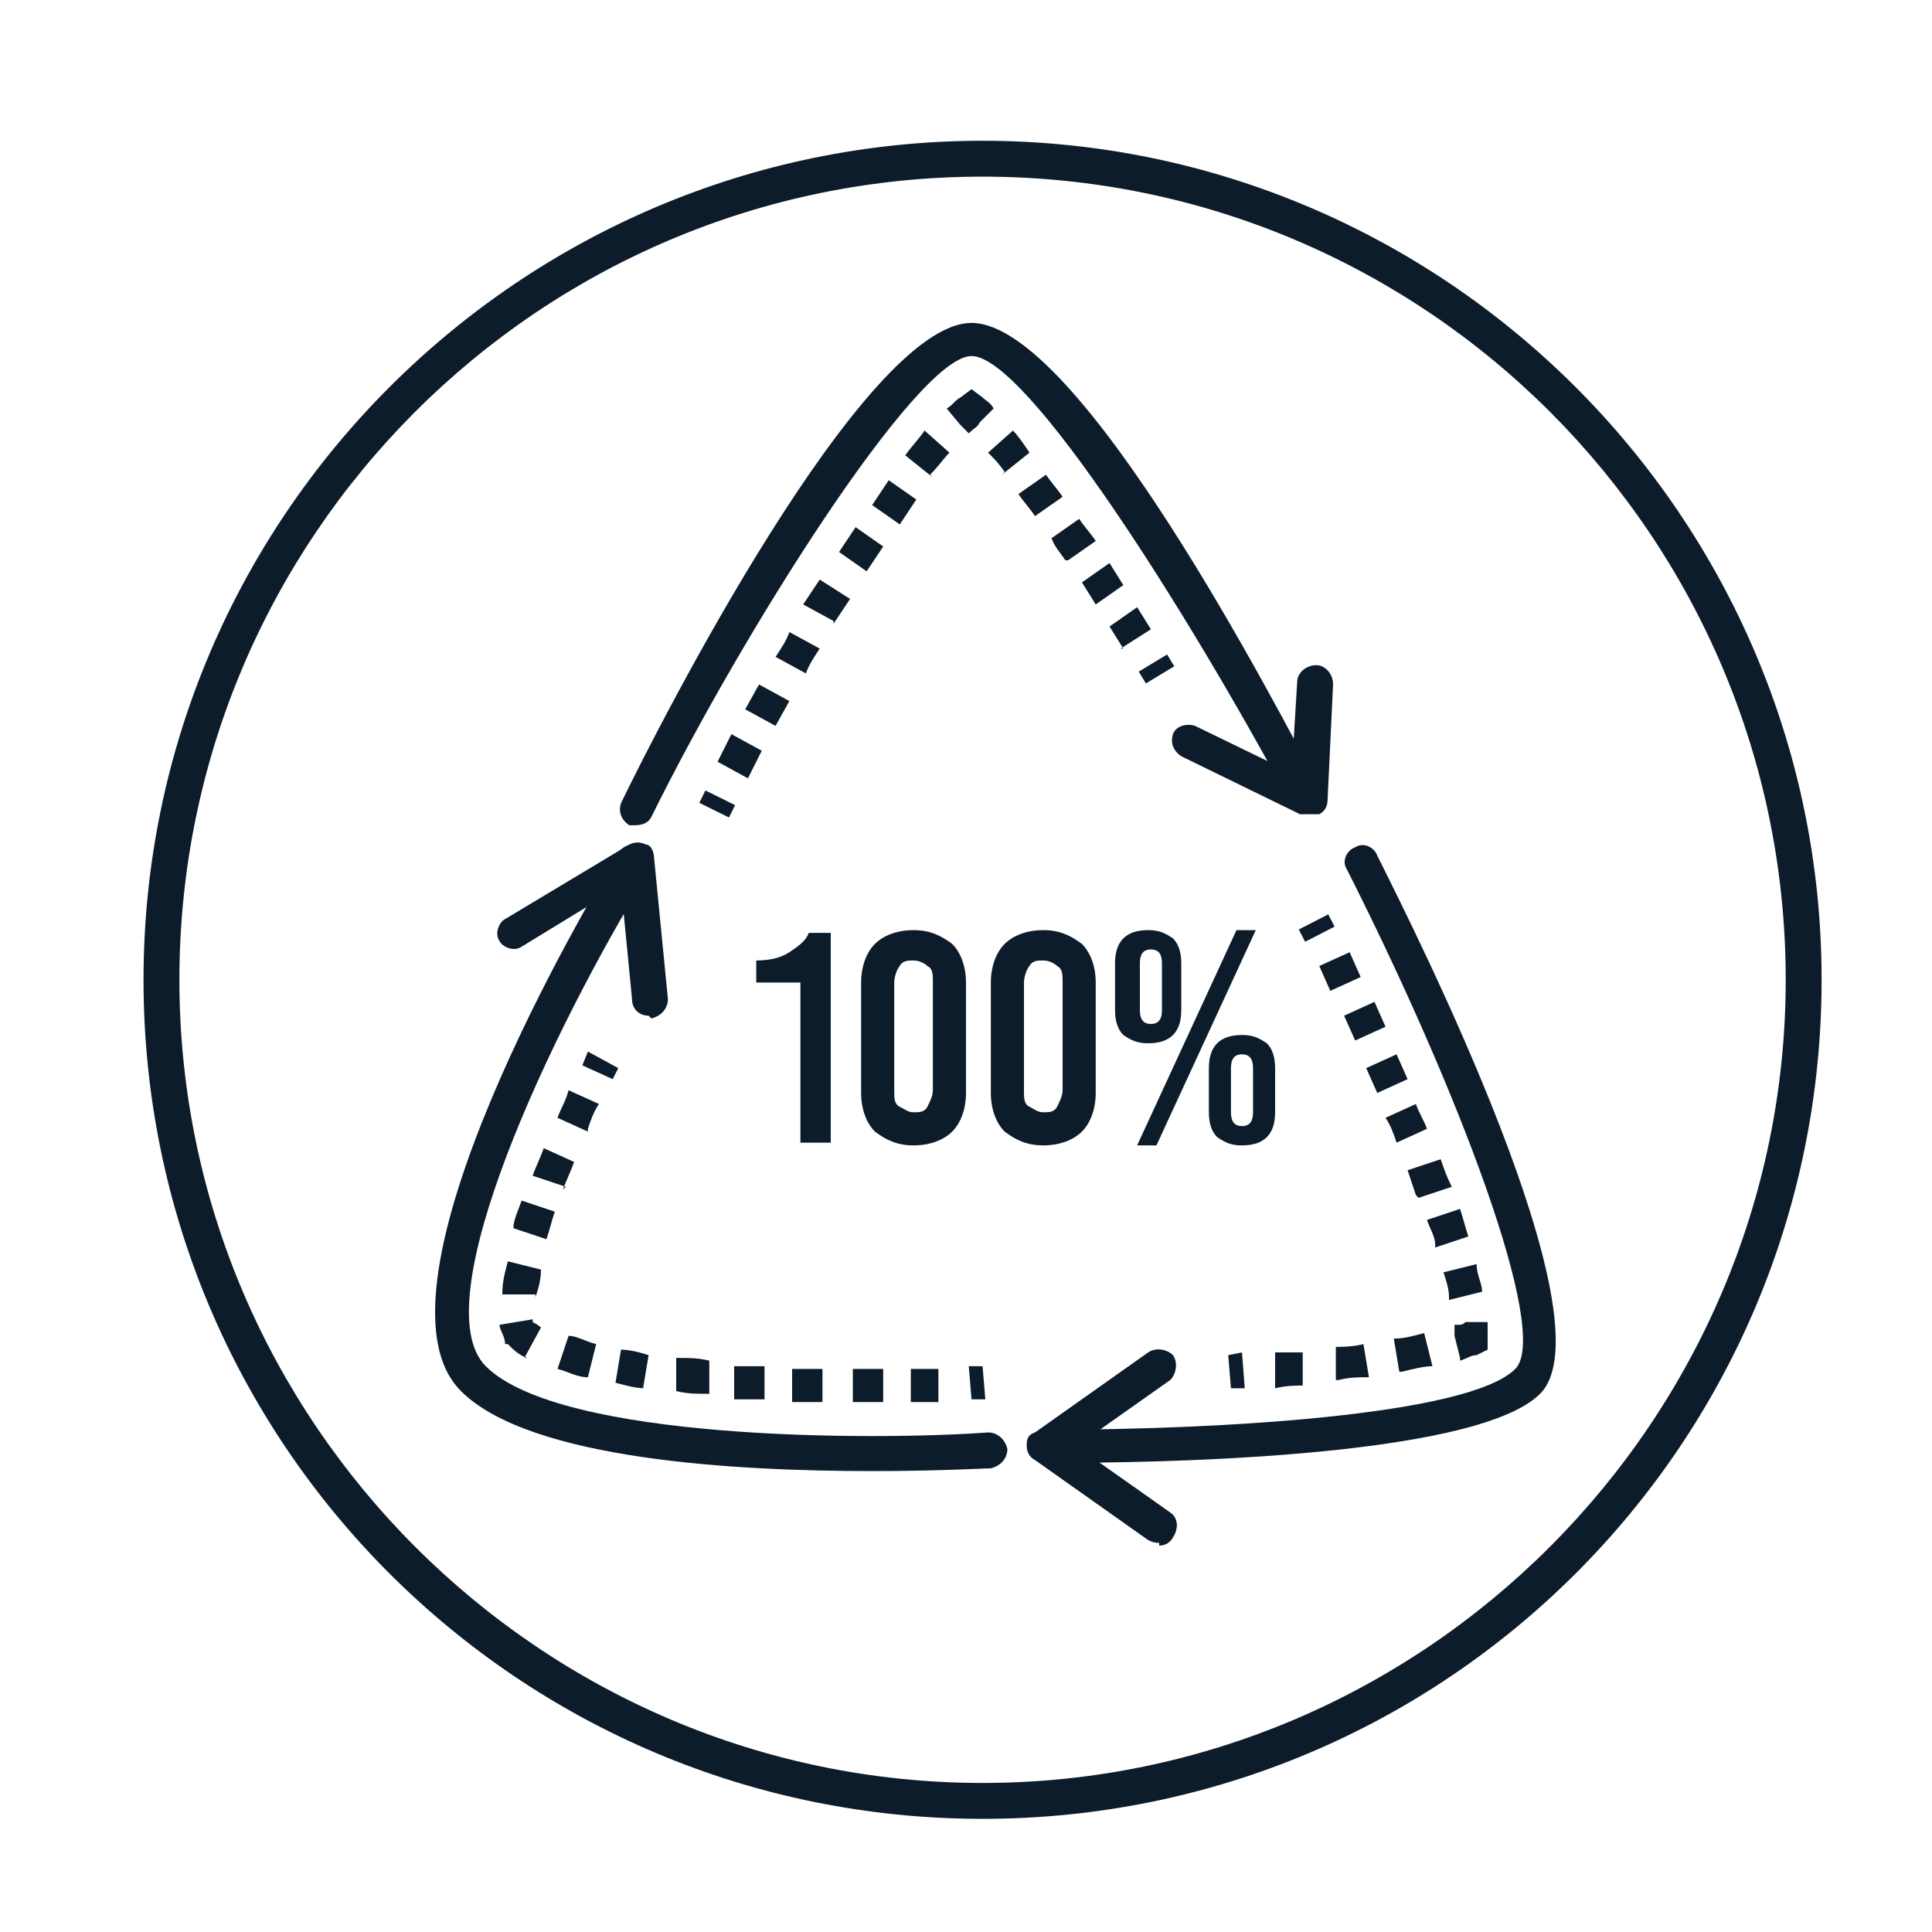
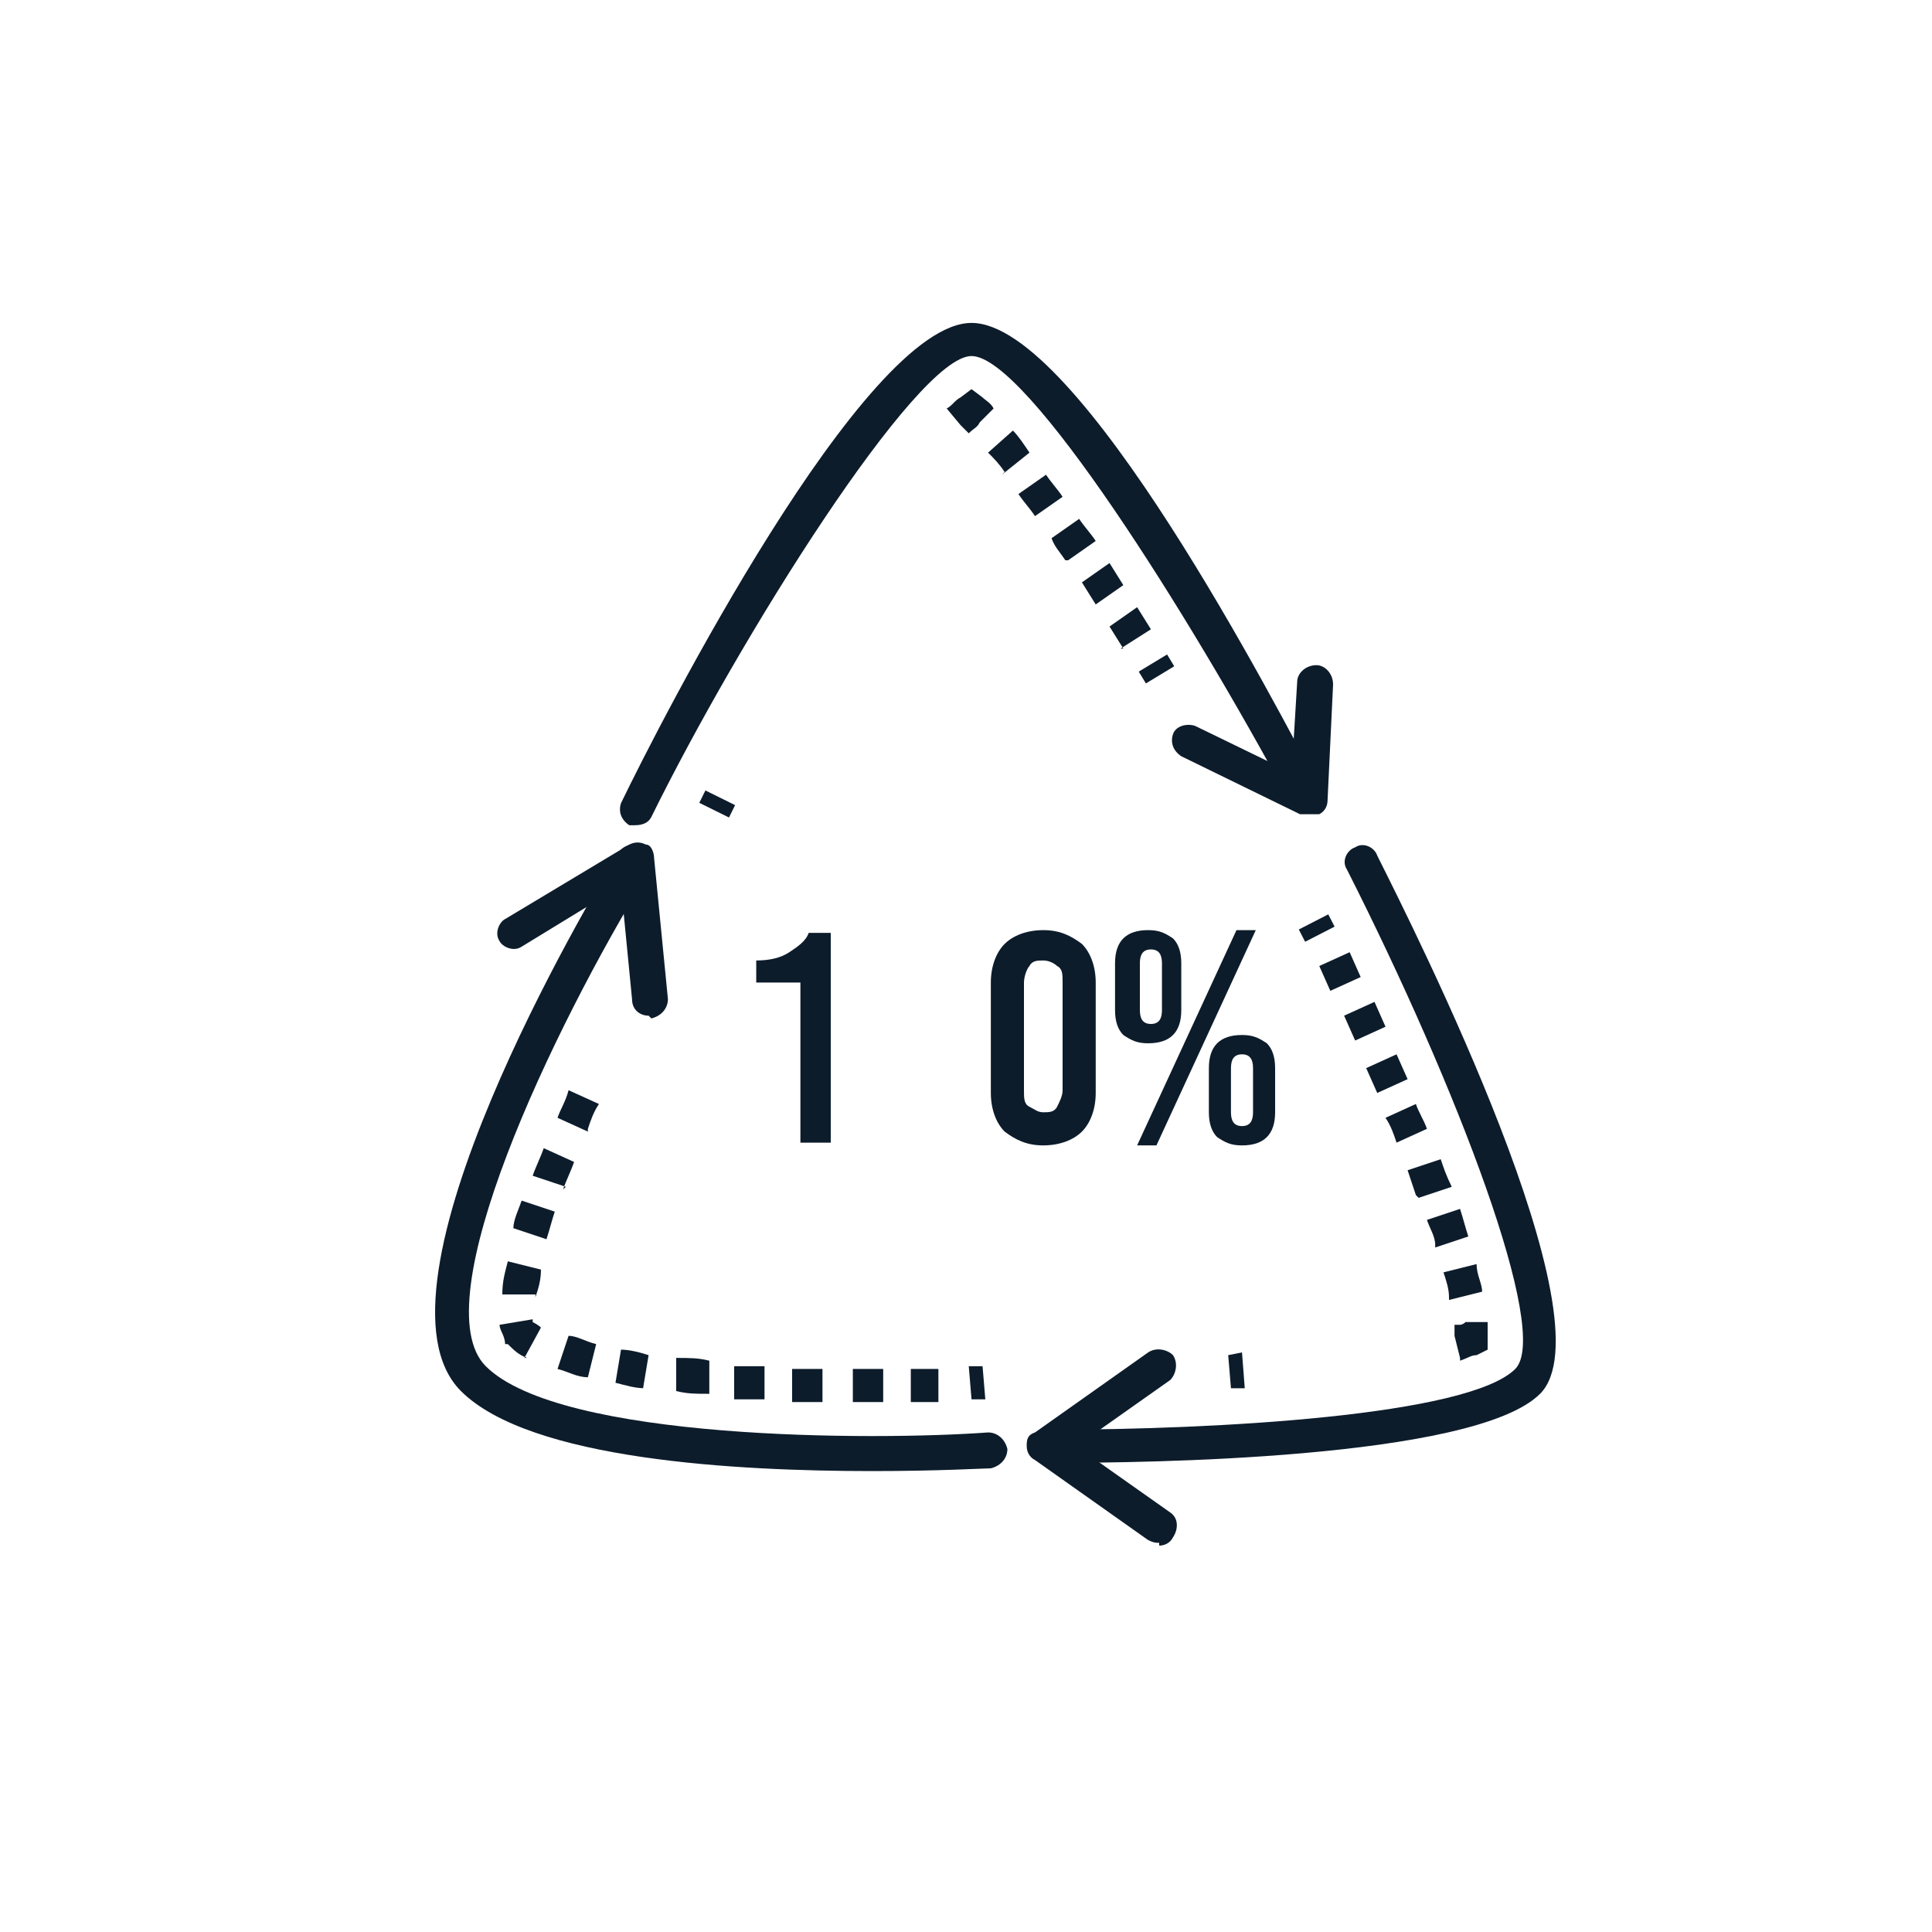
<svg xmlns="http://www.w3.org/2000/svg" id="Calque_1" data-name="Calque 1" data-sanitized-data-name="Calque 1" version="1.1" viewBox="0 0 70 70">
  <defs>
    <style>
      .cls-1 {
        fill: #0d1c2b;
        stroke-width: 0px;
      }
    </style>
  </defs>
-   <path class="cls-1" d="M30.1,41.4h-1.1v-5.8h-1.6v-.8c.5,0,.9-.1,1.2-.3s.6-.4.7-.7h.8v7.6Z" />
-   <path class="cls-1" d="M32.6,35c-.1.1-.2.4-.2.6v3.9c0,.3,0,.5.2.6s.3.2.5.2.4,0,.5-.2.2-.4.2-.6v-3.9c0-.3,0-.5-.2-.6-.1-.1-.3-.2-.5-.2s-.4,0-.5.2M34.5,34.2c.3.3.5.8.5,1.4v4c0,.6-.2,1.1-.5,1.4-.3.3-.8.5-1.4.5s-1-.2-1.4-.5c-.3-.3-.5-.8-.5-1.4v-4c0-.6.2-1.1.5-1.4.3-.3.8-.5,1.4-.5s1,.2,1.4.5" />
+   <path class="cls-1" d="M30.1,41.4h-1.1v-5.8h-1.6v-.8c.5,0,.9-.1,1.2-.3s.6-.4.7-.7h.8Z" />
  <path class="cls-1" d="M37.3,35c-.1.1-.2.4-.2.6v3.9c0,.3,0,.5.2.6s.3.2.5.2.4,0,.5-.2.2-.4.2-.6v-3.9c0-.3,0-.5-.2-.6-.1-.1-.3-.2-.5-.2s-.4,0-.5.2M39.2,34.2c.3.3.5.8.5,1.4v4c0,.6-.2,1.1-.5,1.4-.3.3-.8.5-1.4.5s-1-.2-1.4-.5c-.3-.3-.5-.8-.5-1.4v-4c0-.6.2-1.1.5-1.4.3-.3.8-.5,1.4-.5s1,.2,1.4.5" />
  <path class="cls-1" d="M44.6,38.7v1.6c0,.3.1.5.4.5s.4-.2.4-.5v-1.6c0-.3-.1-.5-.4-.5s-.4.2-.4.5M45.9,37.8c.2.2.3.5.3.9v1.6c0,.4-.1.7-.3.9s-.5.3-.9.3-.6-.1-.9-.3c-.2-.2-.3-.5-.3-.9v-1.6c0-.4.1-.7.3-.9.2-.2.5-.3.9-.3s.6.1.9.3M41.3,34.9v1.7c0,.3.1.5.4.5s.4-.2.4-.5v-1.7c0-.3-.1-.5-.4-.5s-.4.2-.4.5M41.9,41.5h-.7l3.6-7.8h.7l-3.6,7.8ZM42.5,34c.2.2.3.5.3.9v1.7c0,.4-.1.7-.3.9-.2.2-.5.3-.9.3s-.6-.1-.9-.3c-.2-.2-.3-.5-.3-.9v-1.7c0-.4.1-.7.3-.9.2-.2.5-.3.9-.3s.6.1.9.3" />
  <path class="cls-1" d="M23.1,29.9c0,0-.2,0-.3,0-.3-.2-.4-.5-.3-.8,1.4-2.9,8.8-17.4,12.7-17.4s11.1,14,12.6,16.8c.2.3,0,.7-.3.8-.3.2-.7,0-.8-.3-3.6-6.7-9.5-16.1-11.5-16.1s-8.4,10.2-11.6,16.7c-.1.2-.3.3-.6.3" />
  <path class="cls-1" d="M47.4,29.5c0,0-.2,0-.3,0l-4.3-2.1c-.3-.2-.4-.5-.3-.8.1-.3.5-.4.8-.3l3.5,1.7.2-3.3c0-.3.3-.6.7-.6.3,0,.6.3.6.7l-.2,4.2c0,.2-.1.4-.3.5,0,0-.2,0-.3,0" />
  <path class="cls-1" d="M38.4,53h-.3c-.3,0-.6-.3-.6-.6,0-.3.3-.6.6-.6h0c5.9,0,15.1-.5,16.8-2.2,1.3-1.3-2.1-10.2-6.1-18.1-.2-.3,0-.7.3-.8.3-.2.7,0,.8.3,1.4,2.8,8.5,16.9,5.9,19.5-2.4,2.4-14.7,2.5-17.3,2.5" />
  <path class="cls-1" d="M42,55.9c-.1,0-.2,0-.4-.1l-4.1-2.9c-.2-.1-.3-.3-.3-.5,0-.2,0-.4.3-.5l4.1-2.9c.3-.2.7-.1.9.1.2.3.1.7-.1.9l-3.4,2.4,3.4,2.4c.3.2.3.6.1.9-.1.2-.3.3-.5.3" />
  <path class="cls-1" d="M31.6,53.3c-4.9,0-12.4-.4-14.9-2.9-3.7-3.7,4.7-17.9,5.7-19.5.2-.3.6-.4.9-.2.3.2.4.6.2.9-3.5,5.7-8.2,15.6-5.9,17.9,2.7,2.7,14.1,2.7,18.2,2.4.3,0,.6.2.7.6,0,.3-.2.6-.6.7-.2,0-1.9.1-4.3.1" />
  <rect class="cls-1" x="41.3" y="24" width="1.2" height=".5" transform="translate(-6.5 25.2) rotate(-31.2)" />
  <path class="cls-1" d="M36.4,17.1c-.2-.3-.4-.5-.6-.7l.9-.8c.2.2.4.5.6.8l-1,.8ZM37.5,18.7c-.2-.3-.4-.5-.6-.8l1-.7c.2.3.4.5.6.8l-1,.7ZM38.6,20.3c-.2-.3-.4-.5-.5-.8l1-.7c.2.3.4.5.6.8l-1,.7ZM39.7,21.9l-.5-.8,1-.7.5.8-1,.7ZM40.7,23.5l-.5-.8,1-.7.5.8-1.1.7Z" />
  <path class="cls-1" d="M35.1,15.7c-.1-.1-.2-.2-.3-.3h0c0,0-.5-.6-.5-.6.2-.1.3-.3.5-.4l.4-.3.4.3c.1.1.3.2.4.4l-.5.5h0c-.1.2-.2.2-.4.4h0s0,0,0,0Z" />
-   <path class="cls-1" d="M33.8,17.3l-1-.8c.2-.3.5-.6.7-.9l.9.8c-.2.2-.4.5-.7.8M32.6,19l-1-.7c.2-.3.4-.6.6-.9l1,.7c-.2.3-.4.6-.6.9M31.4,20.7l-1-.7c.2-.3.4-.6.6-.9l1,.7c-.2.3-.4.6-.6.9M30.2,22.5l-1.1-.6c.2-.3.4-.6.6-.9l1.1.7c-.2.3-.4.6-.6.9M29.2,24.4l-1.1-.6c.2-.3.4-.6.5-.9l1.1.6c-.2.3-.4.6-.5.9M28.1,26.3l-1.1-.6.5-.9,1.1.6-.5.9ZM27.1,28.2l-1.1-.6.5-1,1.1.6-.5,1Z" />
  <rect class="cls-1" x="25.7" y="28.5" width=".5" height="1.2" transform="translate(-11.6 39.5) rotate(-63.7)" />
  <polygon class="cls-1" points="44.5 49.1 44.6 50.3 45.1 50.3 45 49 44.5 49.1" />
-   <path class="cls-1" d="M50.7,49.7l-.2-1.2c.4,0,.7-.1,1.1-.2l.3,1.2c-.3,0-.7.1-1.1.2M48.4,50v-1.2c.2,0,.6,0,1-.1l.2,1.2c-.4,0-.7,0-1.1.1M46.2,50.2v-1.2c.3,0,.6,0,1,0v1.2c-.2,0-.6,0-1,.1" />
  <path class="cls-1" d="M52.9,49.2l-.2-.8h0c0,0,0-.1,0-.2v-.2s0,0,0,0c0,0,0,0,0,0h.2c0,0,.1,0,.2-.1h0c0,0,.8,0,.8,0,0,.2,0,.4,0,.6v.4s-.4.2-.4.2c-.2,0-.3.1-.6.2" />
  <path class="cls-1" d="M48.2,35.9l-.4-.9,1.1-.5.4.9-1.1.5ZM49.1,37.7l-.4-.9,1.1-.5.4.9-1.1.5ZM49.9,39.6l-.4-.9,1.1-.5.4.9-1.1.5ZM50.6,41.4c-.1-.3-.2-.6-.4-.9l1.1-.5c.1.3.3.6.4.9l-1.1.5ZM51.3,43.3c-.1-.3-.2-.6-.3-.9l1.2-.4c.1.3.2.6.4,1l-1.2.4ZM52,45.1c0-.3-.2-.6-.3-.9l1.2-.4c.1.3.2.7.3,1l-1.2.4ZM52.5,47c0-.3-.1-.6-.2-.9l1.2-.3c0,.4.2.7.2,1l-1.2.3Z" />
  <rect class="cls-1" x="47.1" y="33.4" width="1.2" height=".5" transform="translate(-10.1 25.5) rotate(-27.2)" />
-   <polygon class="cls-1" points="21.1 38.6 22.2 39.1 22.4 38.7 21.3 38.1 21.1 38.6" />
  <path class="cls-1" d="M21.3,41l-1.1-.5c.1-.3.3-.6.4-1l1.1.5c-.2.3-.3.6-.4.9M20.5,43l-1.2-.4c.1-.3.3-.7.4-1l1.1.5c-.1.3-.3.7-.4,1M19.8,44.9l-1.2-.4c0-.3.2-.7.3-1l1.2.4c-.1.3-.2.7-.3,1M19.4,46.9h-1.2c0-.5.1-.8.2-1.2l1.2.3c0,.4-.1.7-.2,1M19.1,49.2c-.3-.1-.5-.3-.7-.5h-.1c0-.3-.2-.5-.2-.7l1.2-.2c0,0,0,.1,0,.1,0,0,.2.1.3.2l-.6,1.1ZM21.3,49.9c-.4,0-.7-.2-1.1-.3l.4-1.2c.3,0,.6.2,1,.3l-.3,1.2ZM23.4,50.3c-.4,0-.7-.1-1.1-.2l.2-1.2c.3,0,.7.1,1,.2l-.2,1.2ZM25.6,50.5c-.4,0-.7,0-1.1-.1v-1.2c.5,0,.8,0,1.2.1v1.2ZM27.7,50.7c-.4,0-.7,0-1.1,0v-1.2c.4,0,.8,0,1.1,0v1.2ZM29.8,50.8c-.4,0-.7,0-1.1,0v-1.2c.4,0,.7,0,1.1,0v1.2ZM33,50.8v-1.2c.3,0,.7,0,1,0v1.2c-.3,0-.7,0-1,0M31.6,50.8h-.7s0-1.2,0-1.2h.7s.4,0,.4,0v1.2s-.4,0-.4,0Z" />
  <polygon class="cls-1" points="35.1 49.5 35.2 50.7 35.7 50.7 35.6 49.5 35.1 49.5" />
  <path class="cls-1" d="M23.5,36.8c-.3,0-.6-.2-.6-.6l-.4-4.1-3.6,2.2c-.3.2-.7,0-.8-.2-.2-.3,0-.7.2-.8l4.5-2.7c.2-.1.4-.1.6,0,.2,0,.3.3.3.5l.5,5.1c0,.3-.2.6-.6.7,0,0,0,0,0,0" />
-   <path class="cls-1" d="M35.6,6.4c-16.1,0-29.1,13.1-29.1,29.1s13.1,29.1,29.1,29.1,29.1-13.1,29.1-29.1S51.7,6.4,35.6,6.4M35.6,65.9c-16.8,0-30.4-13.6-30.4-30.4S18.9,5.1,35.6,5.1s30.4,13.6,30.4,30.4-13.6,30.4-30.4,30.4" />
</svg>